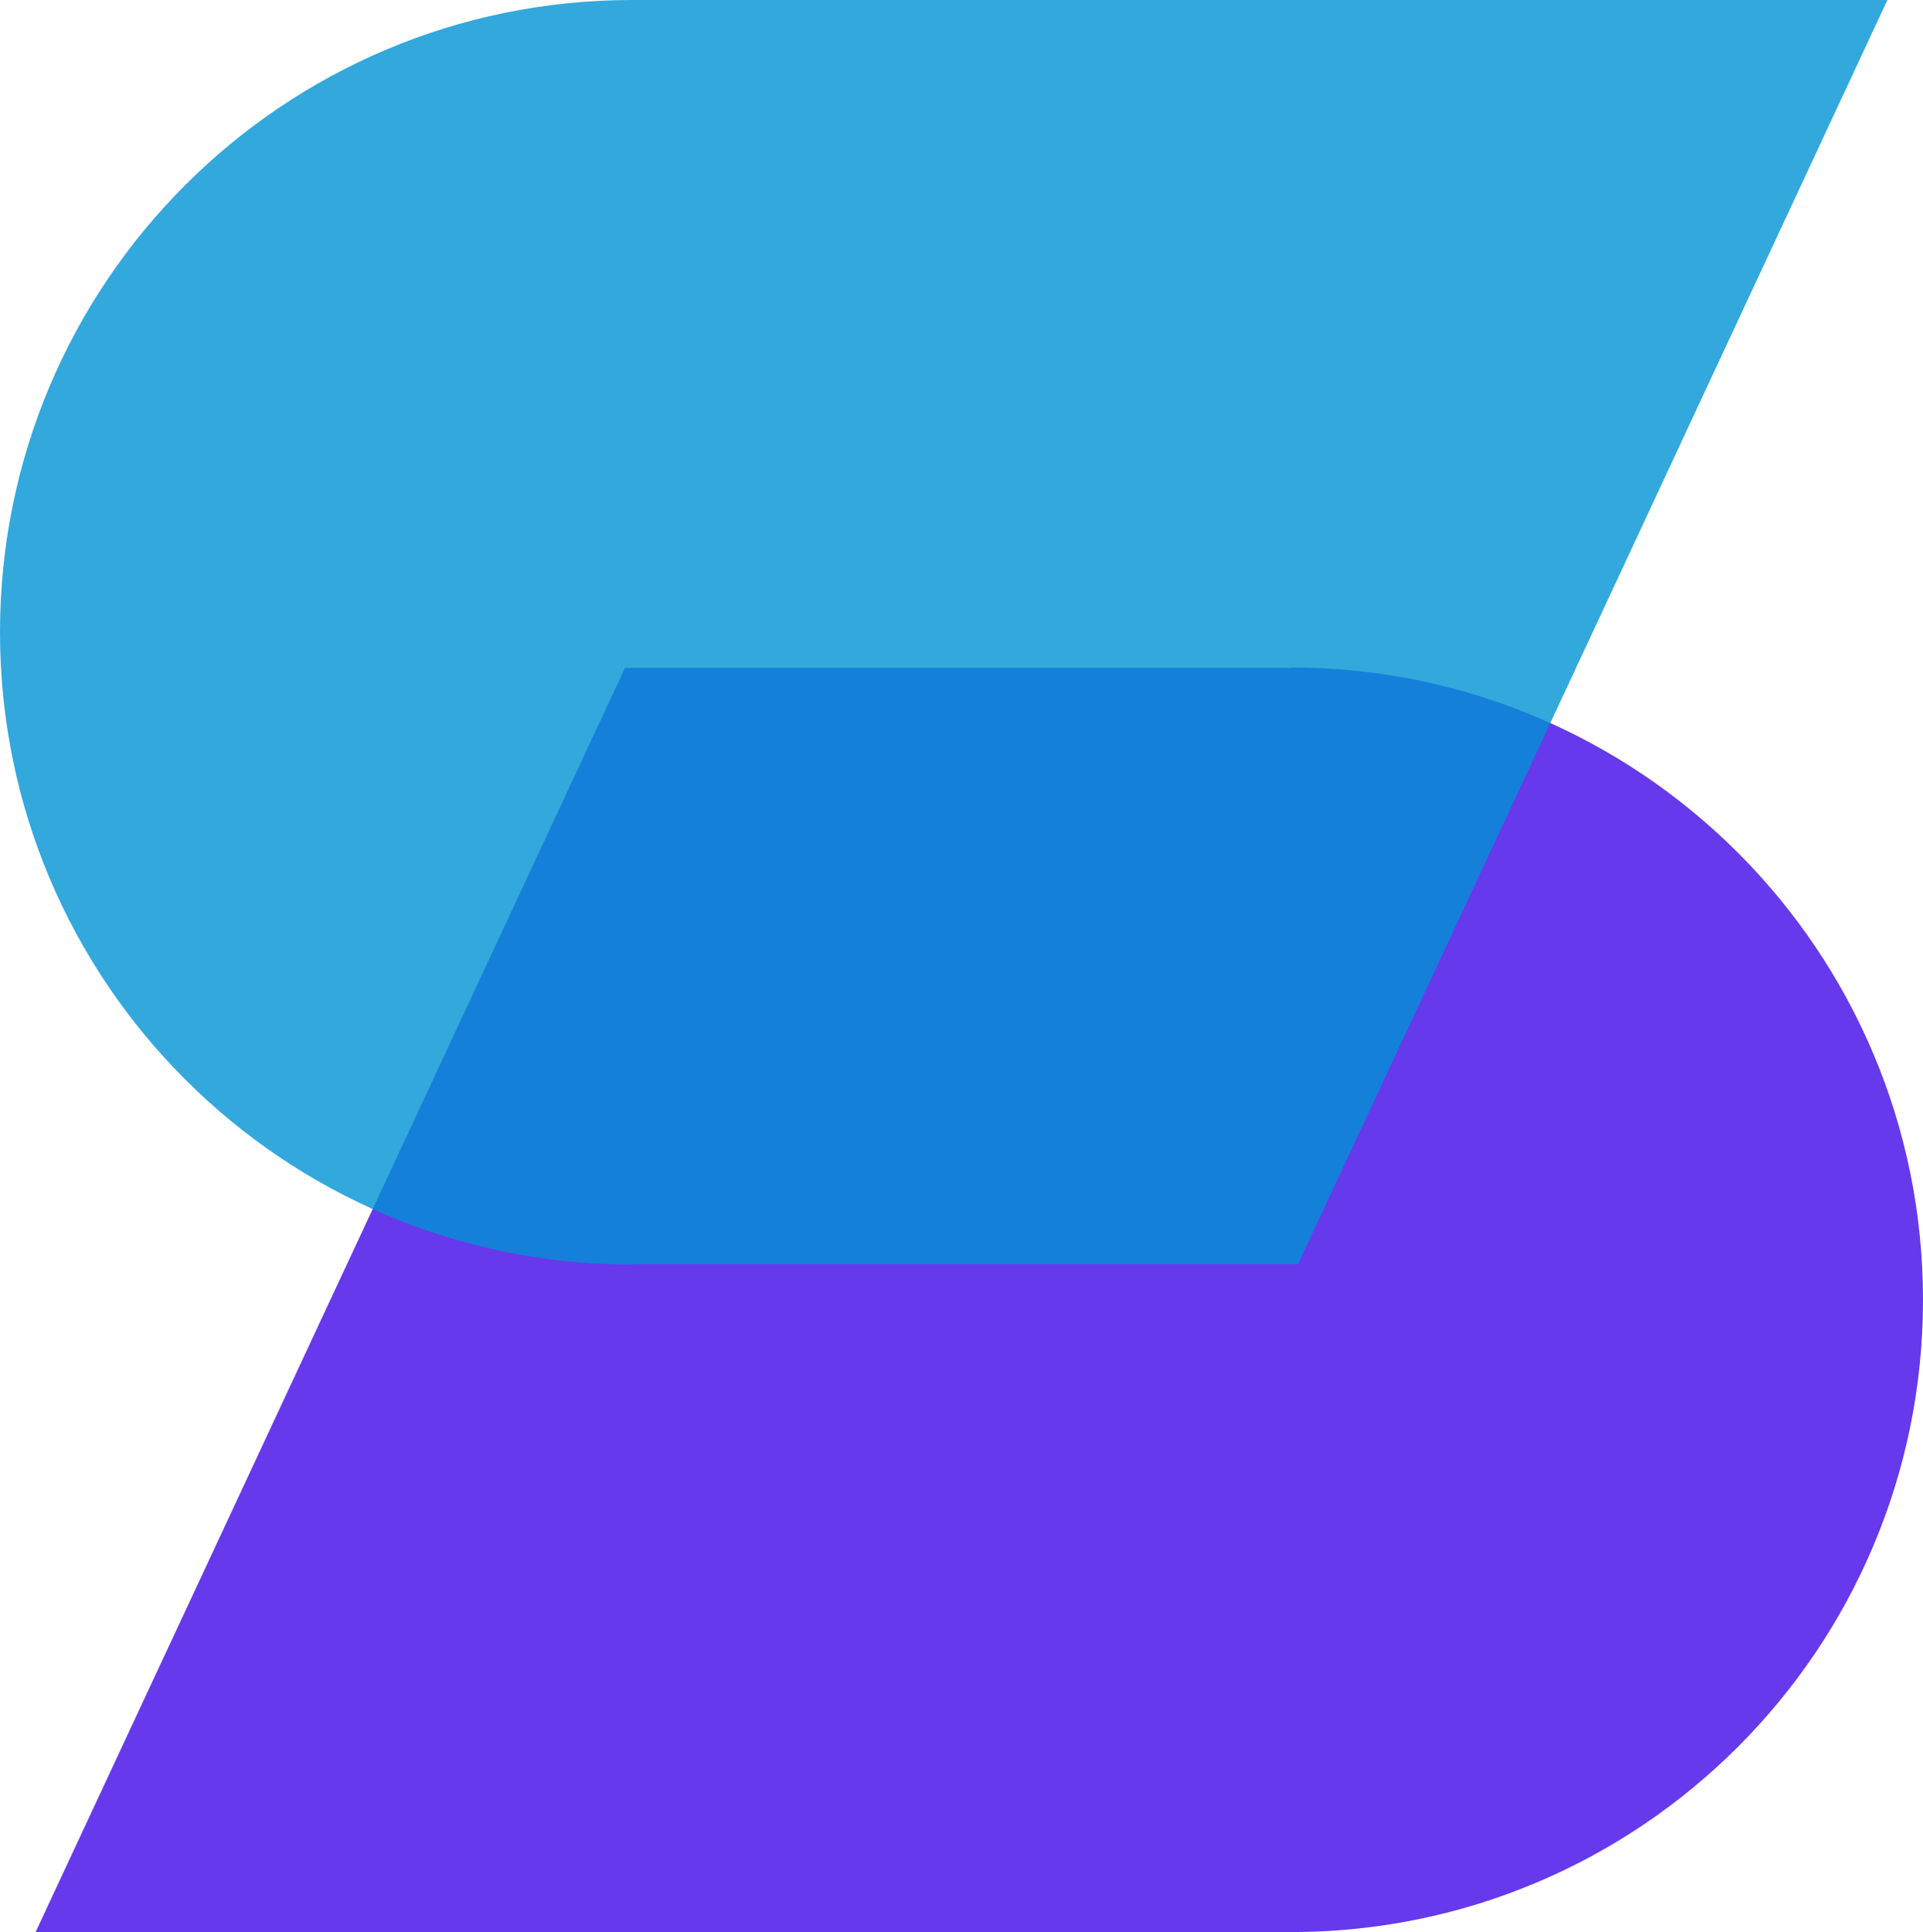
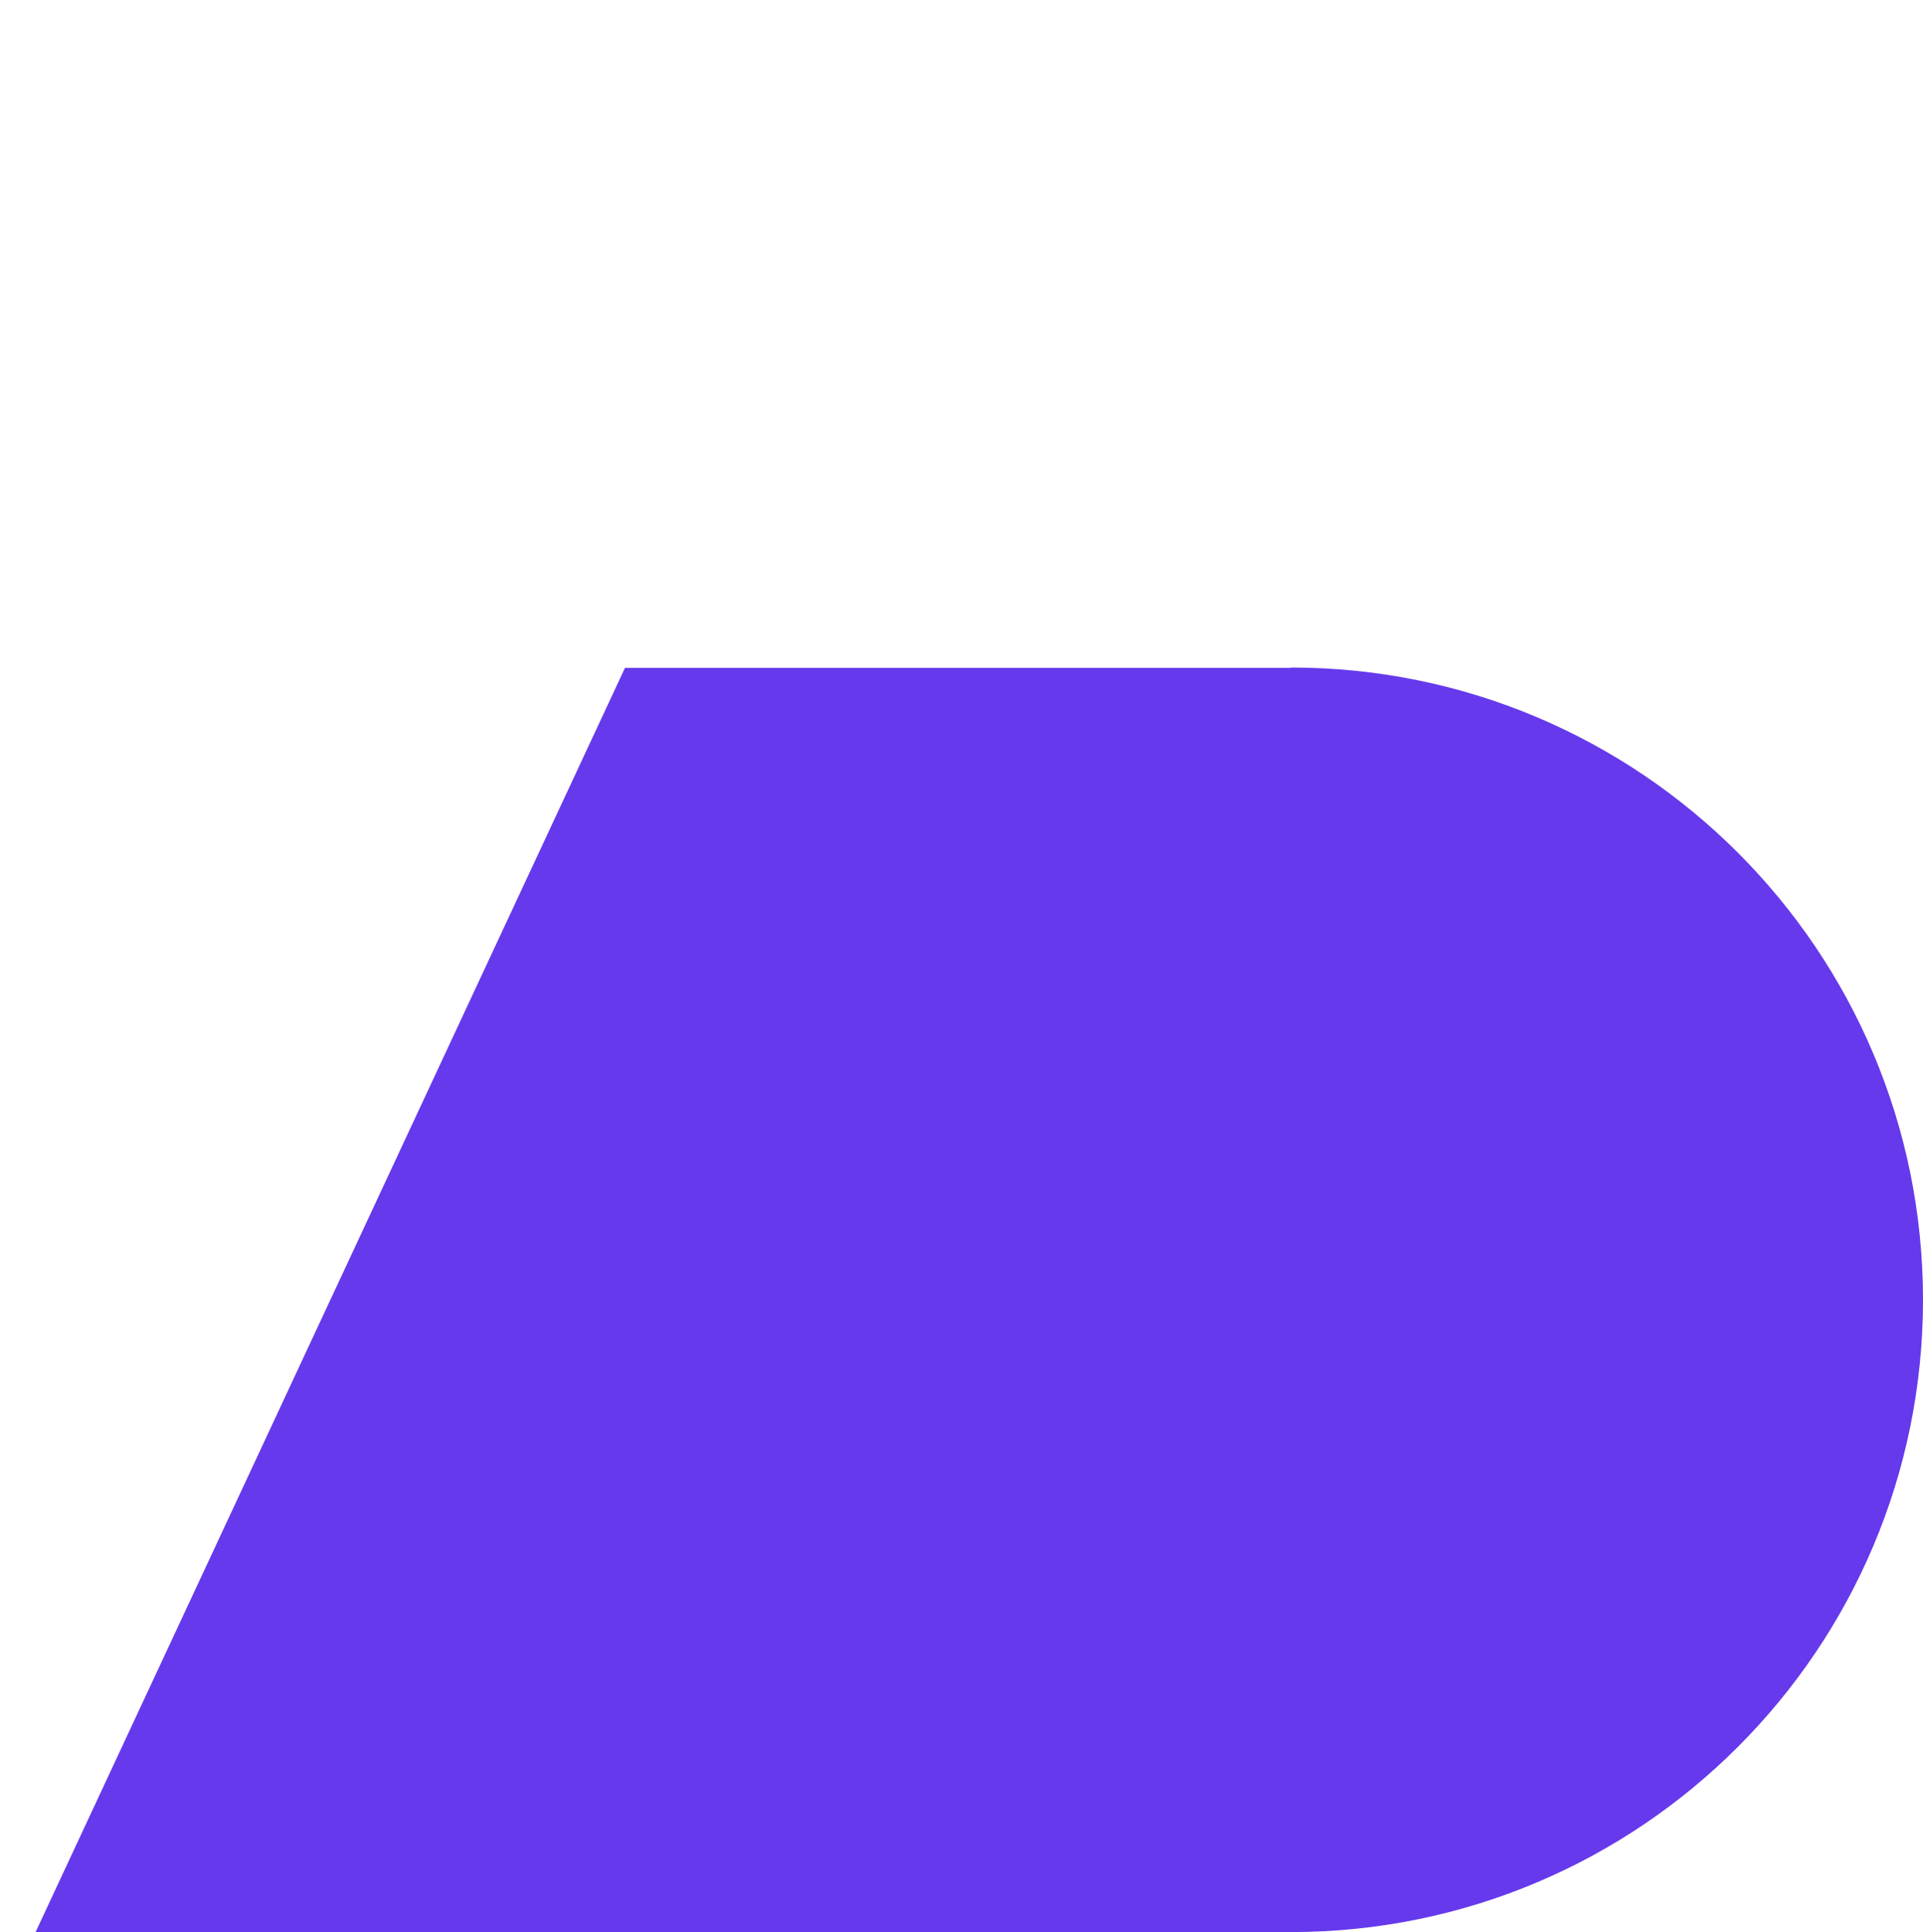
<svg xmlns="http://www.w3.org/2000/svg" id="_Слой_2" data-name="Слой 2" viewBox="0 0 54.03 54.27">
  <defs>
    <style>
      .cls-1 {
        fill: #6639ec;
      }

      .cls-2 {
        fill: #0092d4;
        opacity: .8;
      }
    </style>
  </defs>
  <g id="_Слой_1-2" data-name="Слой 1">
    <g>
-       <path class="cls-1" d="M36.27,18.76H17.56L1,54.27H36.27c9.81,0,17.76-7.95,17.76-17.76h0c0-9.81-7.95-17.76-17.76-17.76Z" />
-       <path class="cls-2" d="M17.76,35.51h18.71L53.03,0H17.76C7.95,0,0,7.95,0,17.76H0c0,9.81,7.95,17.76,17.76,17.76Z" />
+       <path class="cls-1" d="M36.27,18.76H17.56L1,54.27H36.27c9.81,0,17.76-7.95,17.76-17.76h0c0-9.81-7.95-17.76-17.76-17.76" />
    </g>
  </g>
</svg>